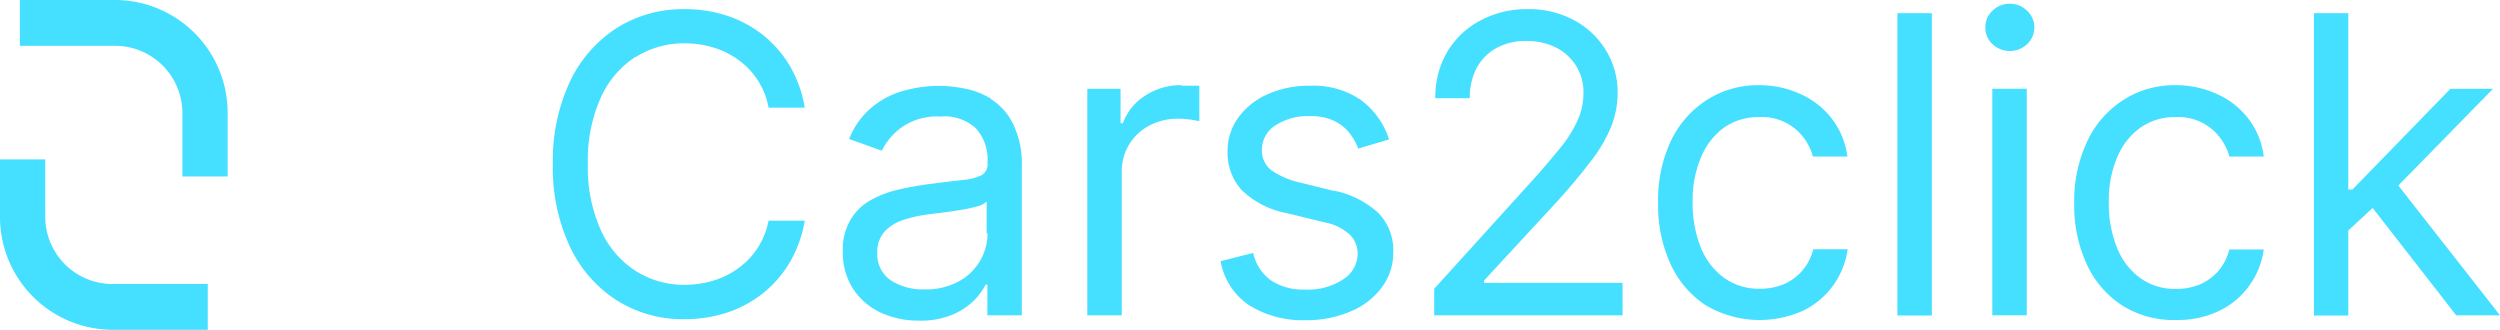
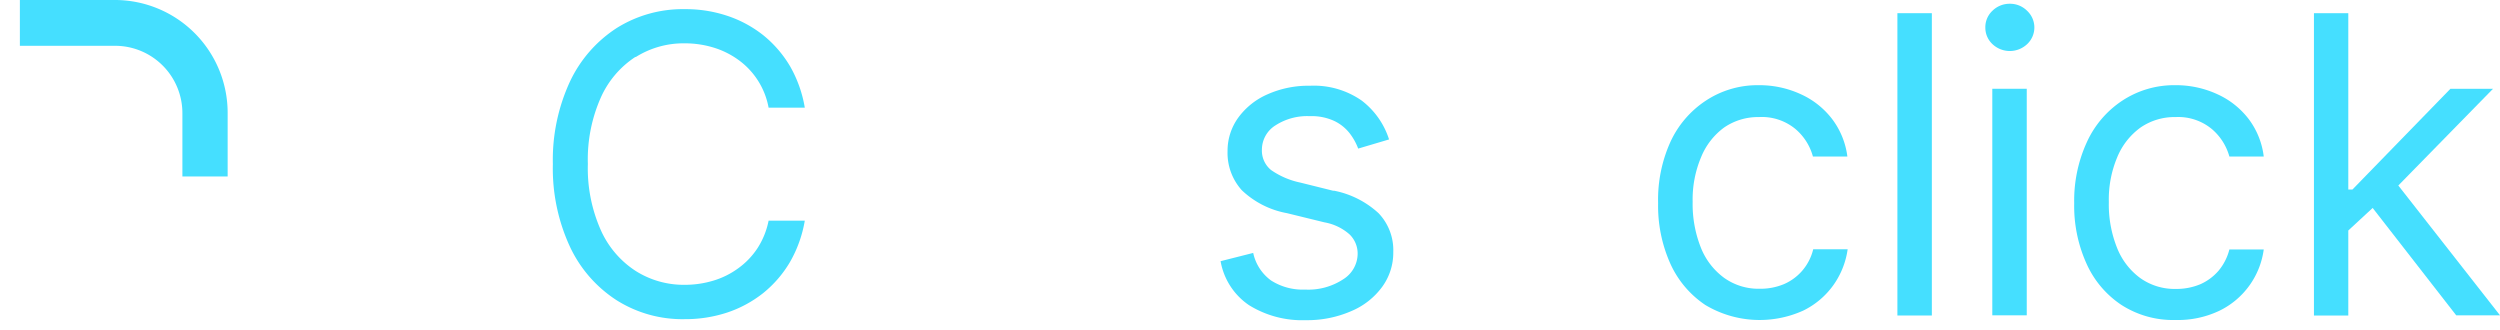
<svg xmlns="http://www.w3.org/2000/svg" viewBox="0 0 272.9 35.99">
  <defs>
    <style>.cls-1{fill:#45dfff;}</style>
  </defs>
  <g id="Layer_2" data-name="Layer 2">
    <g id="Layer_1-2" data-name="Layer 1">
      <path class="cls-1" d="M12.61,0H2.17V5H12.61a7.35,7.35,0,0,1,7.3,7.38v6.88h4.94V12.37A12.32,12.32,0,0,0,12.61,0Z" />
-       <path class="cls-1" d="M4.94,23.62V17.4H0v6.22A12.32,12.32,0,0,0,12.24,36H22.68V31H12.24a7.34,7.34,0,0,1-7.3-7.37Z" />
      <path class="cls-1" d="M69.38,6.24a9.78,9.78,0,0,1,5.35-1.51,10.7,10.7,0,0,1,3.12.45,9.14,9.14,0,0,1,2.73,1.34,8.26,8.26,0,0,1,3.32,5.23h3.95a13.53,13.53,0,0,0-1.62-4.54A12.57,12.57,0,0,0,83.3,3.83a12.85,12.85,0,0,0-3.93-2.11A14.32,14.32,0,0,0,74.73,1a13.56,13.56,0,0,0-7.41,2.06,14.1,14.1,0,0,0-5.11,5.86,20.34,20.34,0,0,0-1.86,9,20.31,20.31,0,0,0,1.86,9,14,14,0,0,0,5.11,5.86,13.46,13.46,0,0,0,7.41,2.06,14.6,14.6,0,0,0,4.64-.72A12.87,12.87,0,0,0,83.3,32a12.46,12.46,0,0,0,2.93-3.39,13.58,13.58,0,0,0,1.62-4.52H83.9a8.63,8.63,0,0,1-1.21,3,8.35,8.35,0,0,1-2.11,2.2,8.93,8.93,0,0,1-2.73,1.35,10.7,10.7,0,0,1-3.12.45,9.79,9.79,0,0,1-5.35-1.52,10.3,10.3,0,0,1-3.8-4.46,16.63,16.63,0,0,1-1.41-7.22,16.64,16.64,0,0,1,1.41-7.23,10.3,10.3,0,0,1,3.8-4.46Z" />
-       <path class="cls-1" d="M108.21,10.8a8.61,8.61,0,0,0-3-1.15,15,15,0,0,0-2.71-.28,14.46,14.46,0,0,0-3.75.51,9.28,9.28,0,0,0-3.5,1.77,8.63,8.63,0,0,0-2.56,3.52l3.57,1.28a7,7,0,0,1,2.15-2.54,6.72,6.72,0,0,1,4.22-1.19A5.06,5.06,0,0,1,106.52,14a5.06,5.06,0,0,1,1.28,3.7v.13a1.37,1.37,0,0,1-.64,1.29,5.61,5.61,0,0,1-2,.52c-.93.1-2.14.25-3.62.44q-1.71.22-3.39.6a11.74,11.74,0,0,0-3.06,1.14A5.91,5.91,0,0,0,92.84,24,6.34,6.34,0,0,0,92,27.4a7.34,7.34,0,0,0,1.11,4.11,7.25,7.25,0,0,0,3,2.6,9.84,9.84,0,0,0,4.22.89,9,9,0,0,0,3.61-.64,7.45,7.45,0,0,0,2.38-1.56,6.76,6.76,0,0,0,1.27-1.73h.19v3.35h3.76V18.13a9.82,9.82,0,0,0-1-4.7,6.67,6.67,0,0,0-2.39-2.63Zm-.41,14.67a5.94,5.94,0,0,1-.78,2.94,6,6,0,0,1-2.33,2.29,7.42,7.42,0,0,1-3.76.89,6.44,6.44,0,0,1-3.71-1,3.4,3.4,0,0,1-1.45-3,3.29,3.29,0,0,1,.77-2.29,4.74,4.74,0,0,1,2-1.27,14,14,0,0,1,2.73-.62l1.58-.2c.66-.08,1.33-.18,2-.29a16.34,16.34,0,0,0,1.85-.4,2.13,2.13,0,0,0,1-.53v3.48Z" />
-       <path class="cls-1" d="M129,9.3A7,7,0,0,0,125,10.45a5.87,5.87,0,0,0-2.42,3h-.26V9.69h-3.63V34.42h3.76V18.77a5.56,5.56,0,0,1,.81-3,5.64,5.64,0,0,1,2.19-2.06,6.61,6.61,0,0,1,3.18-.75,9.19,9.19,0,0,1,1.42.11l.87.15V9.36c-.21,0-.52,0-.94,0l-1,0Z" />
      <path class="cls-1" d="M145.56,20.83l-3.62-.9a8.66,8.66,0,0,1-3.19-1.37,2.73,2.73,0,0,1-1-2.24,3.13,3.13,0,0,1,1.49-2.64,6.38,6.38,0,0,1,3.73-1,5.86,5.86,0,0,1,2.69.53,4.69,4.69,0,0,1,1.67,1.34,6.46,6.46,0,0,1,.93,1.67l3.37-1a8.62,8.62,0,0,0-3-4.25A9.12,9.12,0,0,0,143,9.36a10.92,10.92,0,0,0-4.6.92,7.81,7.81,0,0,0-3.2,2.52A6.16,6.16,0,0,0,134,16.51a6.08,6.08,0,0,0,1.56,4.26,9.66,9.66,0,0,0,4.93,2.5l4.08,1a5.62,5.62,0,0,1,2.74,1.31,2.91,2.91,0,0,1,.89,2.16,3.31,3.31,0,0,1-1.55,2.73,6.93,6.93,0,0,1-4.18,1.14,6.4,6.4,0,0,1-3.73-1,5,5,0,0,1-1.94-3l-3.56.9a7.31,7.31,0,0,0,3.1,4.8,11,11,0,0,0,6.19,1.64,12,12,0,0,0,5-1,8,8,0,0,0,3.35-2.64,6.31,6.31,0,0,0,1.21-3.8,5.83,5.83,0,0,0-1.61-4.24,10,10,0,0,0-4.89-2.46Z" />
-       <path class="cls-1" d="M162,30.62l7.32-7.92a67.39,67.39,0,0,0,4.38-5.16,16,16,0,0,0,2.23-3.85,10.13,10.13,0,0,0,.65-3.55,8.71,8.71,0,0,0-1.26-4.62,9.11,9.11,0,0,0-3.47-3.3A10.3,10.3,0,0,0,166.75,1a10.6,10.6,0,0,0-5.13,1.23A9.12,9.12,0,0,0,158,5.63a9.68,9.68,0,0,0-1.32,5.09h3.76a6.89,6.89,0,0,1,.75-3.29,5.43,5.43,0,0,1,2.15-2.18,6.59,6.59,0,0,1,3.27-.78,7.14,7.14,0,0,1,3.18.69,5.5,5.5,0,0,1,2.24,2,5.41,5.41,0,0,1,.82,3,7.16,7.16,0,0,1-.6,2.89A13.5,13.5,0,0,1,170.44,16c-.82,1-1.86,2.25-3.12,3.65L156.56,31.52v2.9h20.56V30.88H162v-.26Z" />
      <path class="cls-1" d="M188.19,13.93A6.52,6.52,0,0,1,192,12.78a5.75,5.75,0,0,1,4,1.31,6,6,0,0,1,1.9,3h3.76A8.55,8.55,0,0,0,200,13a8.94,8.94,0,0,0-3.39-2.7,10.78,10.78,0,0,0-4.65-1A10.23,10.23,0,0,0,186.19,11a10.77,10.77,0,0,0-3.86,4.52A15.3,15.3,0,0,0,181,22.18a15.42,15.42,0,0,0,1.33,6.59,10.74,10.74,0,0,0,3.82,4.52,11.55,11.55,0,0,0,10.68.62,8.74,8.74,0,0,0,3.29-2.77,8.86,8.86,0,0,0,1.57-3.93h-3.76a5.62,5.62,0,0,1-1.18,2.32,5.55,5.55,0,0,1-2,1.48,6.68,6.68,0,0,1-2.66.51,6.46,6.46,0,0,1-3.87-1.18,7.51,7.51,0,0,1-2.55-3.3,12.89,12.89,0,0,1-.9-5,11.87,11.87,0,0,1,.92-4.88A7.53,7.53,0,0,1,188.19,13.93Z" />
      <path class="cls-1" d="M210.88,1.44h-3.76v33h3.76Z" />
      <path class="cls-1" d="M219.39.41a2.67,2.67,0,0,0-1.89.76A2.45,2.45,0,0,0,216.72,3a2.45,2.45,0,0,0,.78,1.82,2.76,2.76,0,0,0,3.78,0,2.49,2.49,0,0,0,0-3.64A2.63,2.63,0,0,0,219.39.41Z" />
      <path class="cls-1" d="M221.24,9.69h-3.76V34.42h3.76Z" />
      <path class="cls-1" d="M233.65,13.93a6.53,6.53,0,0,1,3.85-1.15,5.74,5.74,0,0,1,3.95,1.31,6.06,6.06,0,0,1,1.91,3h3.75A8.45,8.45,0,0,0,245.47,13a8.94,8.94,0,0,0-3.39-2.7,10.77,10.77,0,0,0-4.64-1A10.26,10.26,0,0,0,231.65,11a10.75,10.75,0,0,0-3.85,4.52,15.3,15.3,0,0,0-1.38,6.66,15.27,15.27,0,0,0,1.34,6.59,10.6,10.6,0,0,0,3.82,4.52,10.43,10.43,0,0,0,5.92,1.64,10.54,10.54,0,0,0,4.75-1,8.72,8.72,0,0,0,4.86-6.7h-3.75a5.87,5.87,0,0,1-1.18,2.32,5.63,5.63,0,0,1-2,1.48,6.75,6.75,0,0,1-2.66.51,6.47,6.47,0,0,1-3.88-1.18,7.49,7.49,0,0,1-2.54-3.3,12.7,12.7,0,0,1-.9-5,11.87,11.87,0,0,1,.91-4.88A7.53,7.53,0,0,1,233.65,13.93Z" />
      <path class="cls-1" d="M268.12,34.42h4.78L261.8,20.25,272.14,9.69h-4.65l-10.7,11h-.45V1.44h-3.75v33h3.75V25.16L259,22.7Z" />
    </g>
  </g>
</svg>